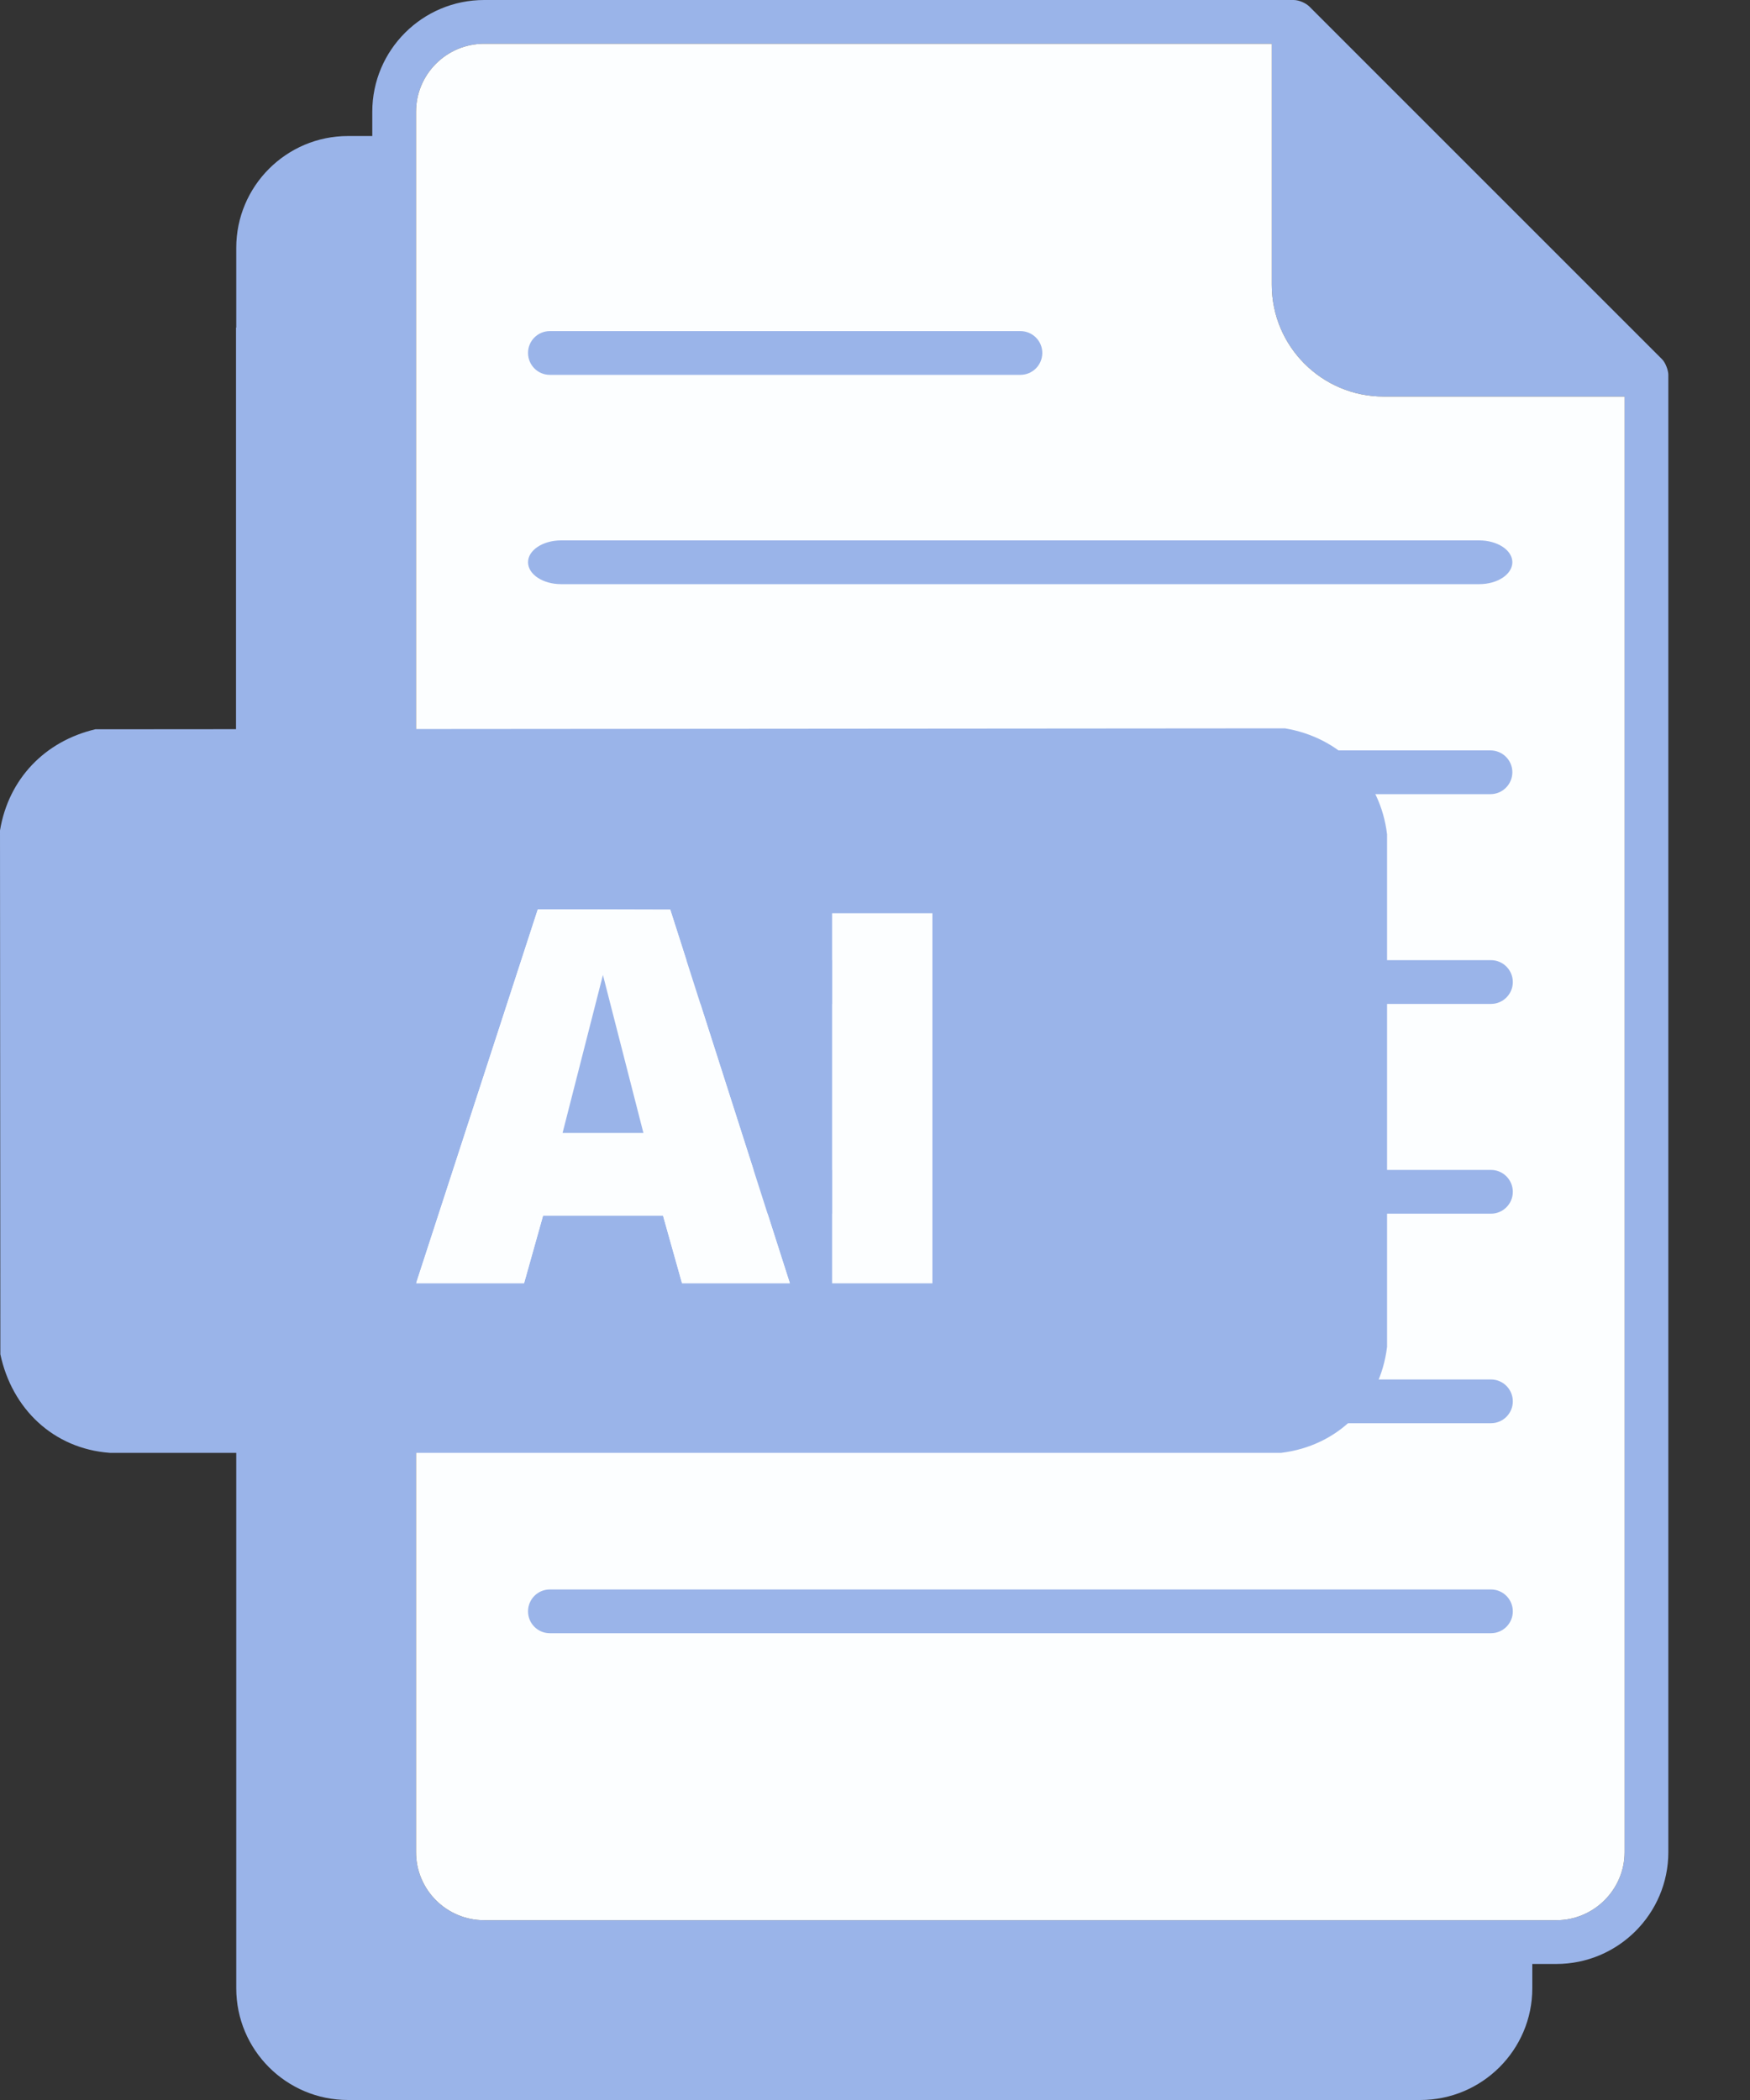
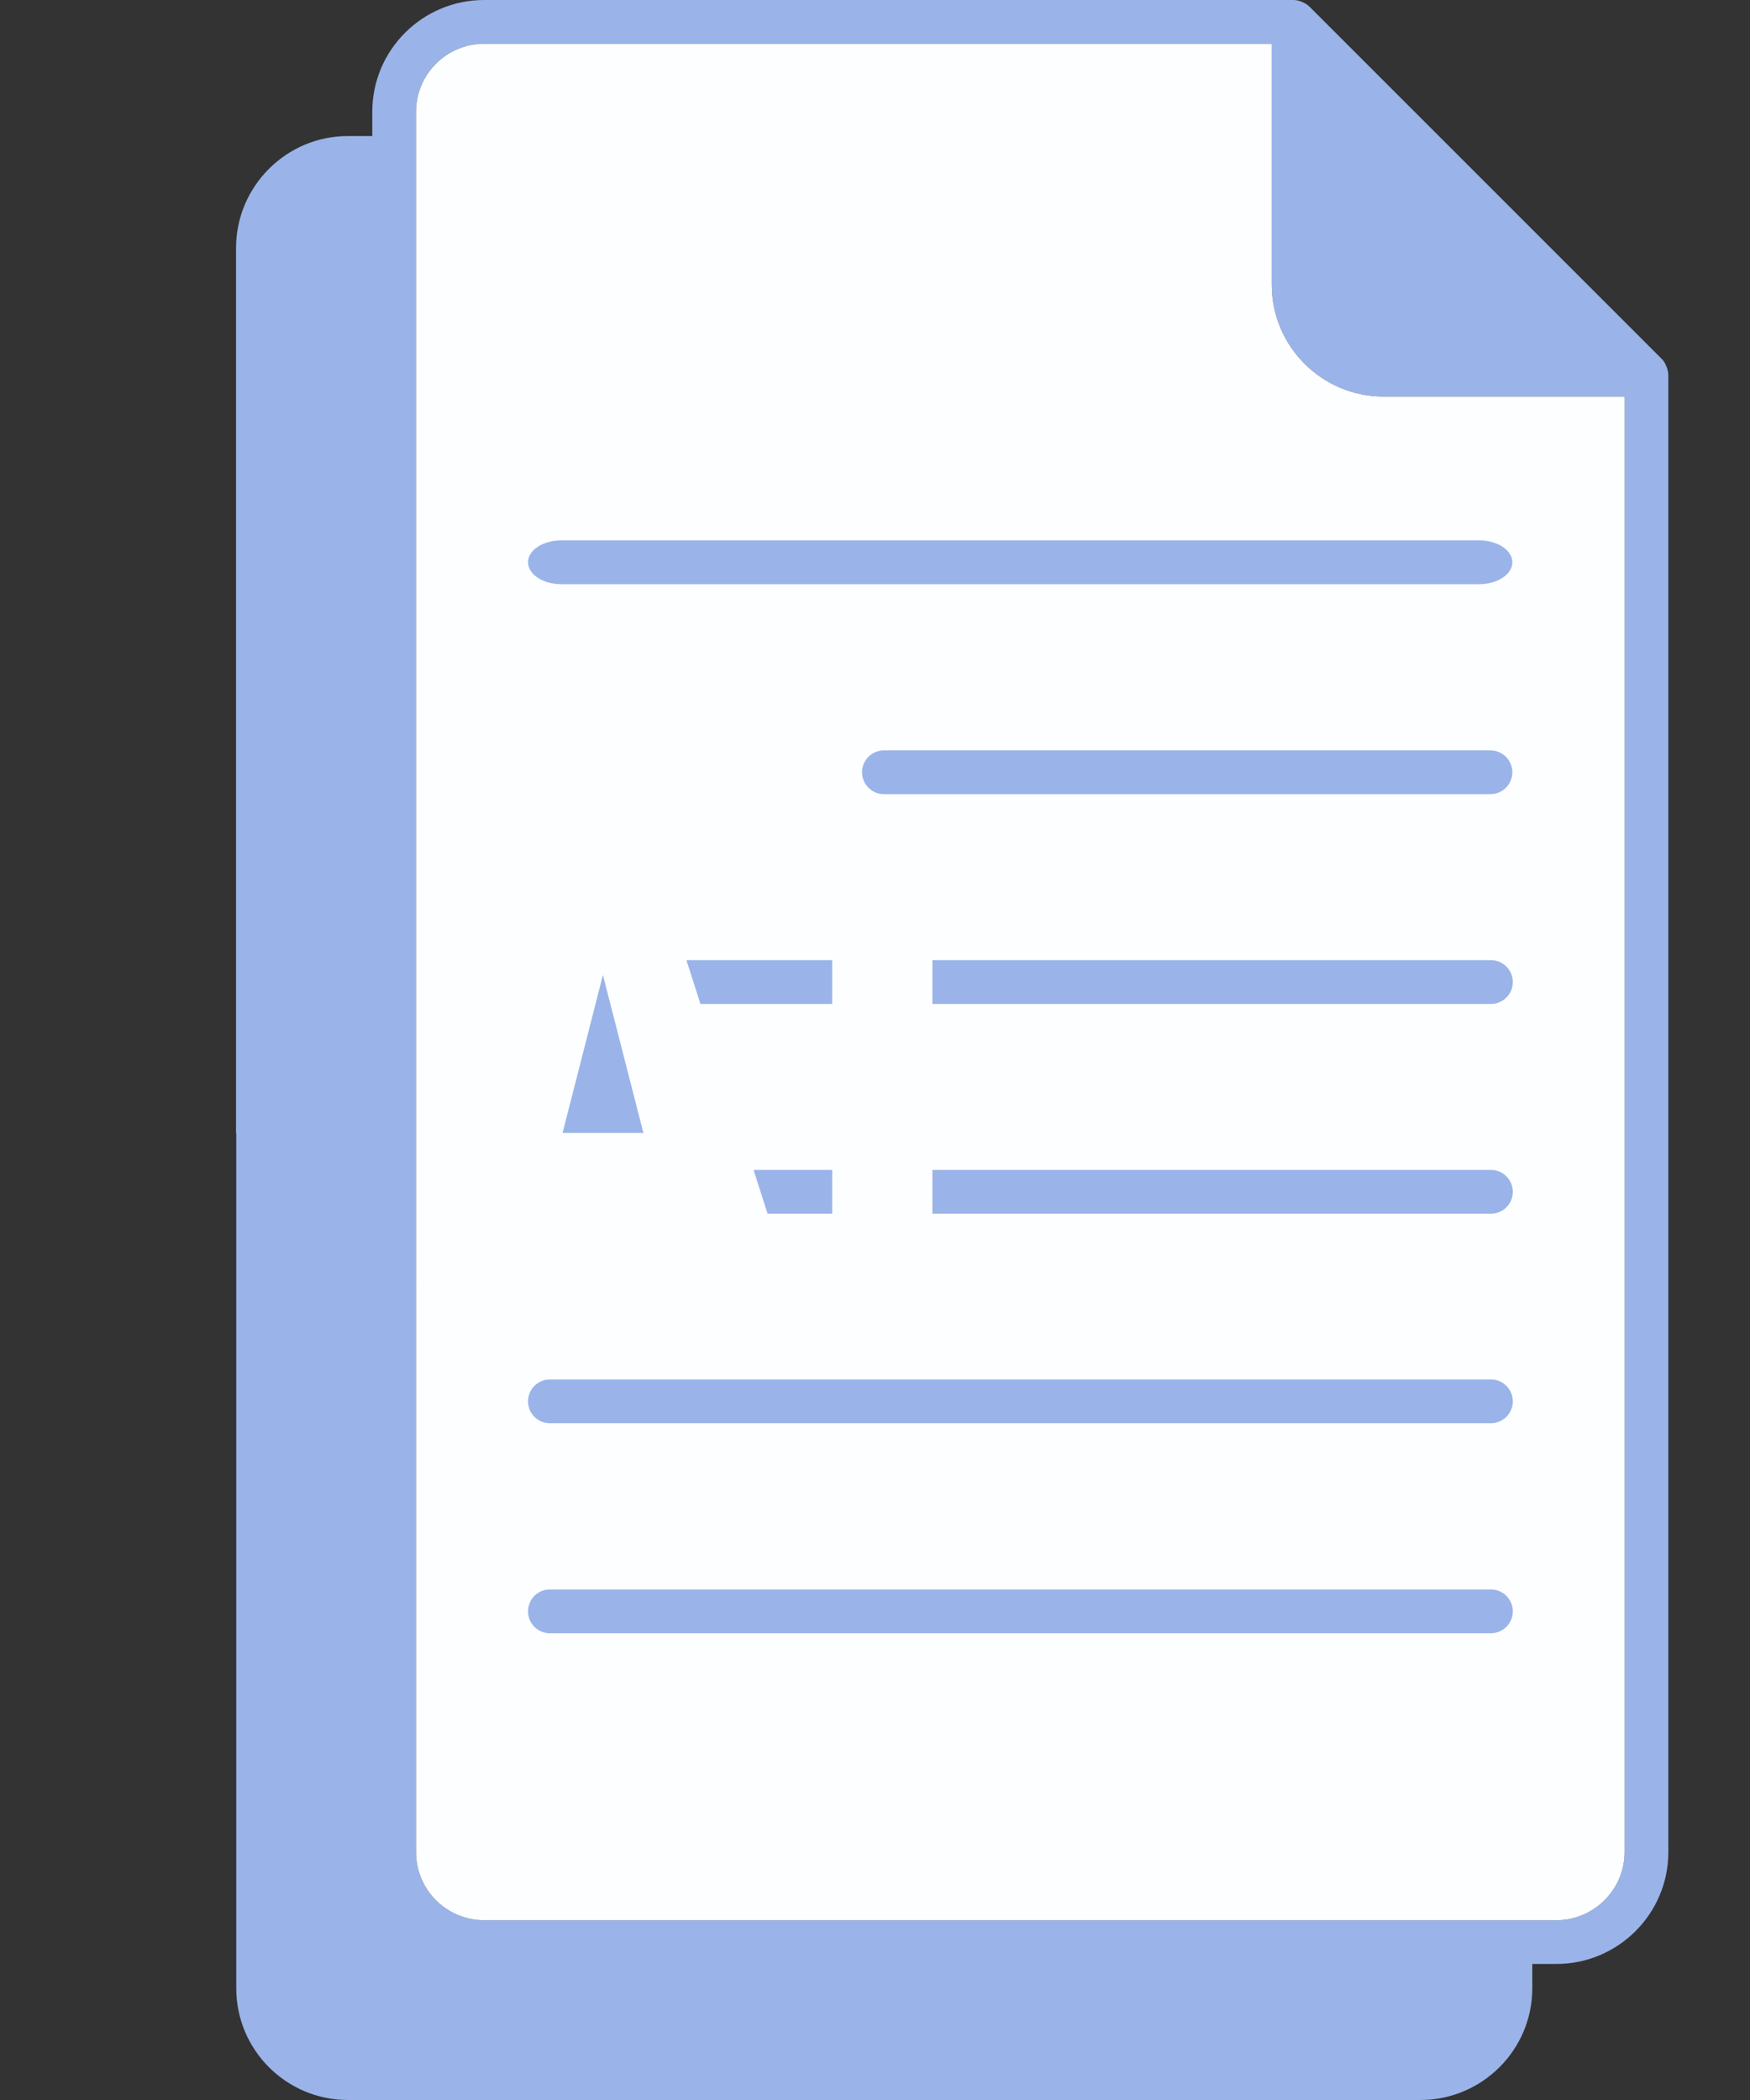
<svg xmlns="http://www.w3.org/2000/svg" width="15" height="18" viewBox="0 0 15 18" fill="none">
  <rect x="0" y="0" width="15" height="18" fill="#333333" stroke="none" />
-   <path fill-rule="evenodd" clip-rule="evenodd" d="M11.088 0C11.137 4.73844e-05 11.194 0.028 11.222 0.055L14.246 3.079C14.278 3.111 14.3 3.178 14.3 3.212V15.876C14.3 16.404 13.869 16.834 13.34 16.834H13.134V17.042C13.134 17.571 12.703 18 12.174 18H2.983C2.454 18 2.025 17.571 2.025 17.042V9.711H2.023V2.808H2.025V2.124C2.025 1.596 2.454 1.166 2.983 1.166H3.191V0.958C3.191 0.429 3.621 0 4.15 0H11.088ZM4.15 0.375C3.827 0.375 3.566 0.637 3.566 0.958V15.876C3.566 16.197 3.827 16.459 4.15 16.459H13.34C13.662 16.459 13.925 16.196 13.925 15.876V3.399H11.86C11.331 3.399 10.901 2.97 10.901 2.441V0.375H4.15Z" fill="#9AB4E9" />
+   <path fill-rule="evenodd" clip-rule="evenodd" d="M11.088 0C11.137 4.73844e-05 11.194 0.028 11.222 0.055L14.246 3.079C14.278 3.111 14.3 3.178 14.3 3.212V15.876C14.3 16.404 13.869 16.834 13.34 16.834H13.134V17.042C13.134 17.571 12.703 18 12.174 18H2.983C2.454 18 2.025 17.571 2.025 17.042V9.711H2.023V2.808V2.124C2.025 1.596 2.454 1.166 2.983 1.166H3.191V0.958C3.191 0.429 3.621 0 4.15 0H11.088ZM4.15 0.375C3.827 0.375 3.566 0.637 3.566 0.958V15.876C3.566 16.197 3.827 16.459 4.15 16.459H13.34C13.662 16.459 13.925 16.196 13.925 15.876V3.399H11.86C11.331 3.399 10.901 2.97 10.901 2.441V0.375H4.15Z" fill="#9AB4E9" />
  <path d="M4.15 0.375C3.827 0.375 3.566 0.637 3.566 0.958V15.876C3.566 16.197 3.827 16.459 4.15 16.459H13.34C13.662 16.459 13.925 16.196 13.925 15.876V3.399H11.86C11.331 3.399 10.901 2.97 10.901 2.441V0.375H4.15Z" fill="#FCFEFF" />
  <path d="M12.78 13.624H4.713C4.609 13.624 4.526 13.708 4.526 13.812C4.526 13.915 4.609 13.999 4.713 13.999H12.78C12.883 13.999 12.967 13.915 12.967 13.812C12.967 13.708 12.883 13.624 12.78 13.624Z" fill="#9AB4E9" />
  <path d="M12.78 11.824H4.713C4.609 11.824 4.526 11.908 4.526 12.012C4.526 12.115 4.609 12.199 4.713 12.199H12.78C12.883 12.199 12.967 12.115 12.967 12.012C12.967 11.908 12.883 11.824 12.78 11.824Z" fill="#9AB4E9" />
  <path d="M12.78 10.028H4.713C4.609 10.028 4.526 10.112 4.526 10.216C4.526 10.319 4.609 10.403 4.713 10.403H12.78C12.883 10.403 12.967 10.319 12.967 10.216C12.967 10.112 12.883 10.028 12.78 10.028Z" fill="#9AB4E9" />
  <path d="M12.78 8.23H4.713C4.609 8.23 4.526 8.314 4.526 8.418C4.526 8.521 4.609 8.605 4.713 8.605H12.78C12.883 8.605 12.967 8.521 12.967 8.418C12.967 8.314 12.883 8.23 12.78 8.23Z" fill="#9AB4E9" />
  <path d="M12.775 6.432H7.576C7.473 6.432 7.389 6.516 7.389 6.619C7.389 6.723 7.473 6.807 7.576 6.807H12.775C12.879 6.807 12.963 6.723 12.963 6.619C12.963 6.516 12.879 6.432 12.775 6.432Z" fill="#9AB4E9" />
  <path d="M12.679 4.632H4.809C4.653 4.632 4.526 4.716 4.526 4.819C4.526 4.923 4.653 5.007 4.809 5.007H12.679C12.836 5.007 12.963 4.923 12.963 4.819C12.963 4.716 12.836 4.632 12.679 4.632Z" fill="#9AB4E9" />
-   <path d="M8.934 3.025C8.934 2.922 8.85 2.838 8.746 2.838H4.713C4.609 2.838 4.526 2.922 4.526 3.025C4.526 3.129 4.609 3.213 4.713 3.213H8.746C8.85 3.213 8.934 3.129 8.934 3.025Z" fill="#9AB4E9" />
-   <path d="M0.817 6.251L11.014 6.243C11.486 6.322 11.832 6.675 11.889 7.151V11.545C11.83 12.033 11.469 12.394 10.981 12.453H0.941C0.456 12.417 0.102 12.074 0.003 11.608L0 7.118C0.073 6.676 0.385 6.353 0.817 6.251ZM3.567 10.999H4.492L4.655 10.419H5.683L5.846 10.999H6.77L5.745 7.797L4.61 7.794L3.567 10.999ZM7.992 7.829H7.133V10.999H7.992V7.829Z" fill="#9AB4E9" />
  <path d="M3.567 10.999H4.492L4.655 10.419H5.683L5.846 10.999H6.77L5.745 7.797L4.61 7.794L3.567 10.999Z" fill="#FCFEFF" />
  <path d="M7.992 7.829H7.133V10.999H7.992V7.829Z" fill="#FCFEFF" />
  <path d="M5.515 9.711H4.822L5.168 8.357L5.515 9.711Z" fill="#9AB4E9" />
</svg>